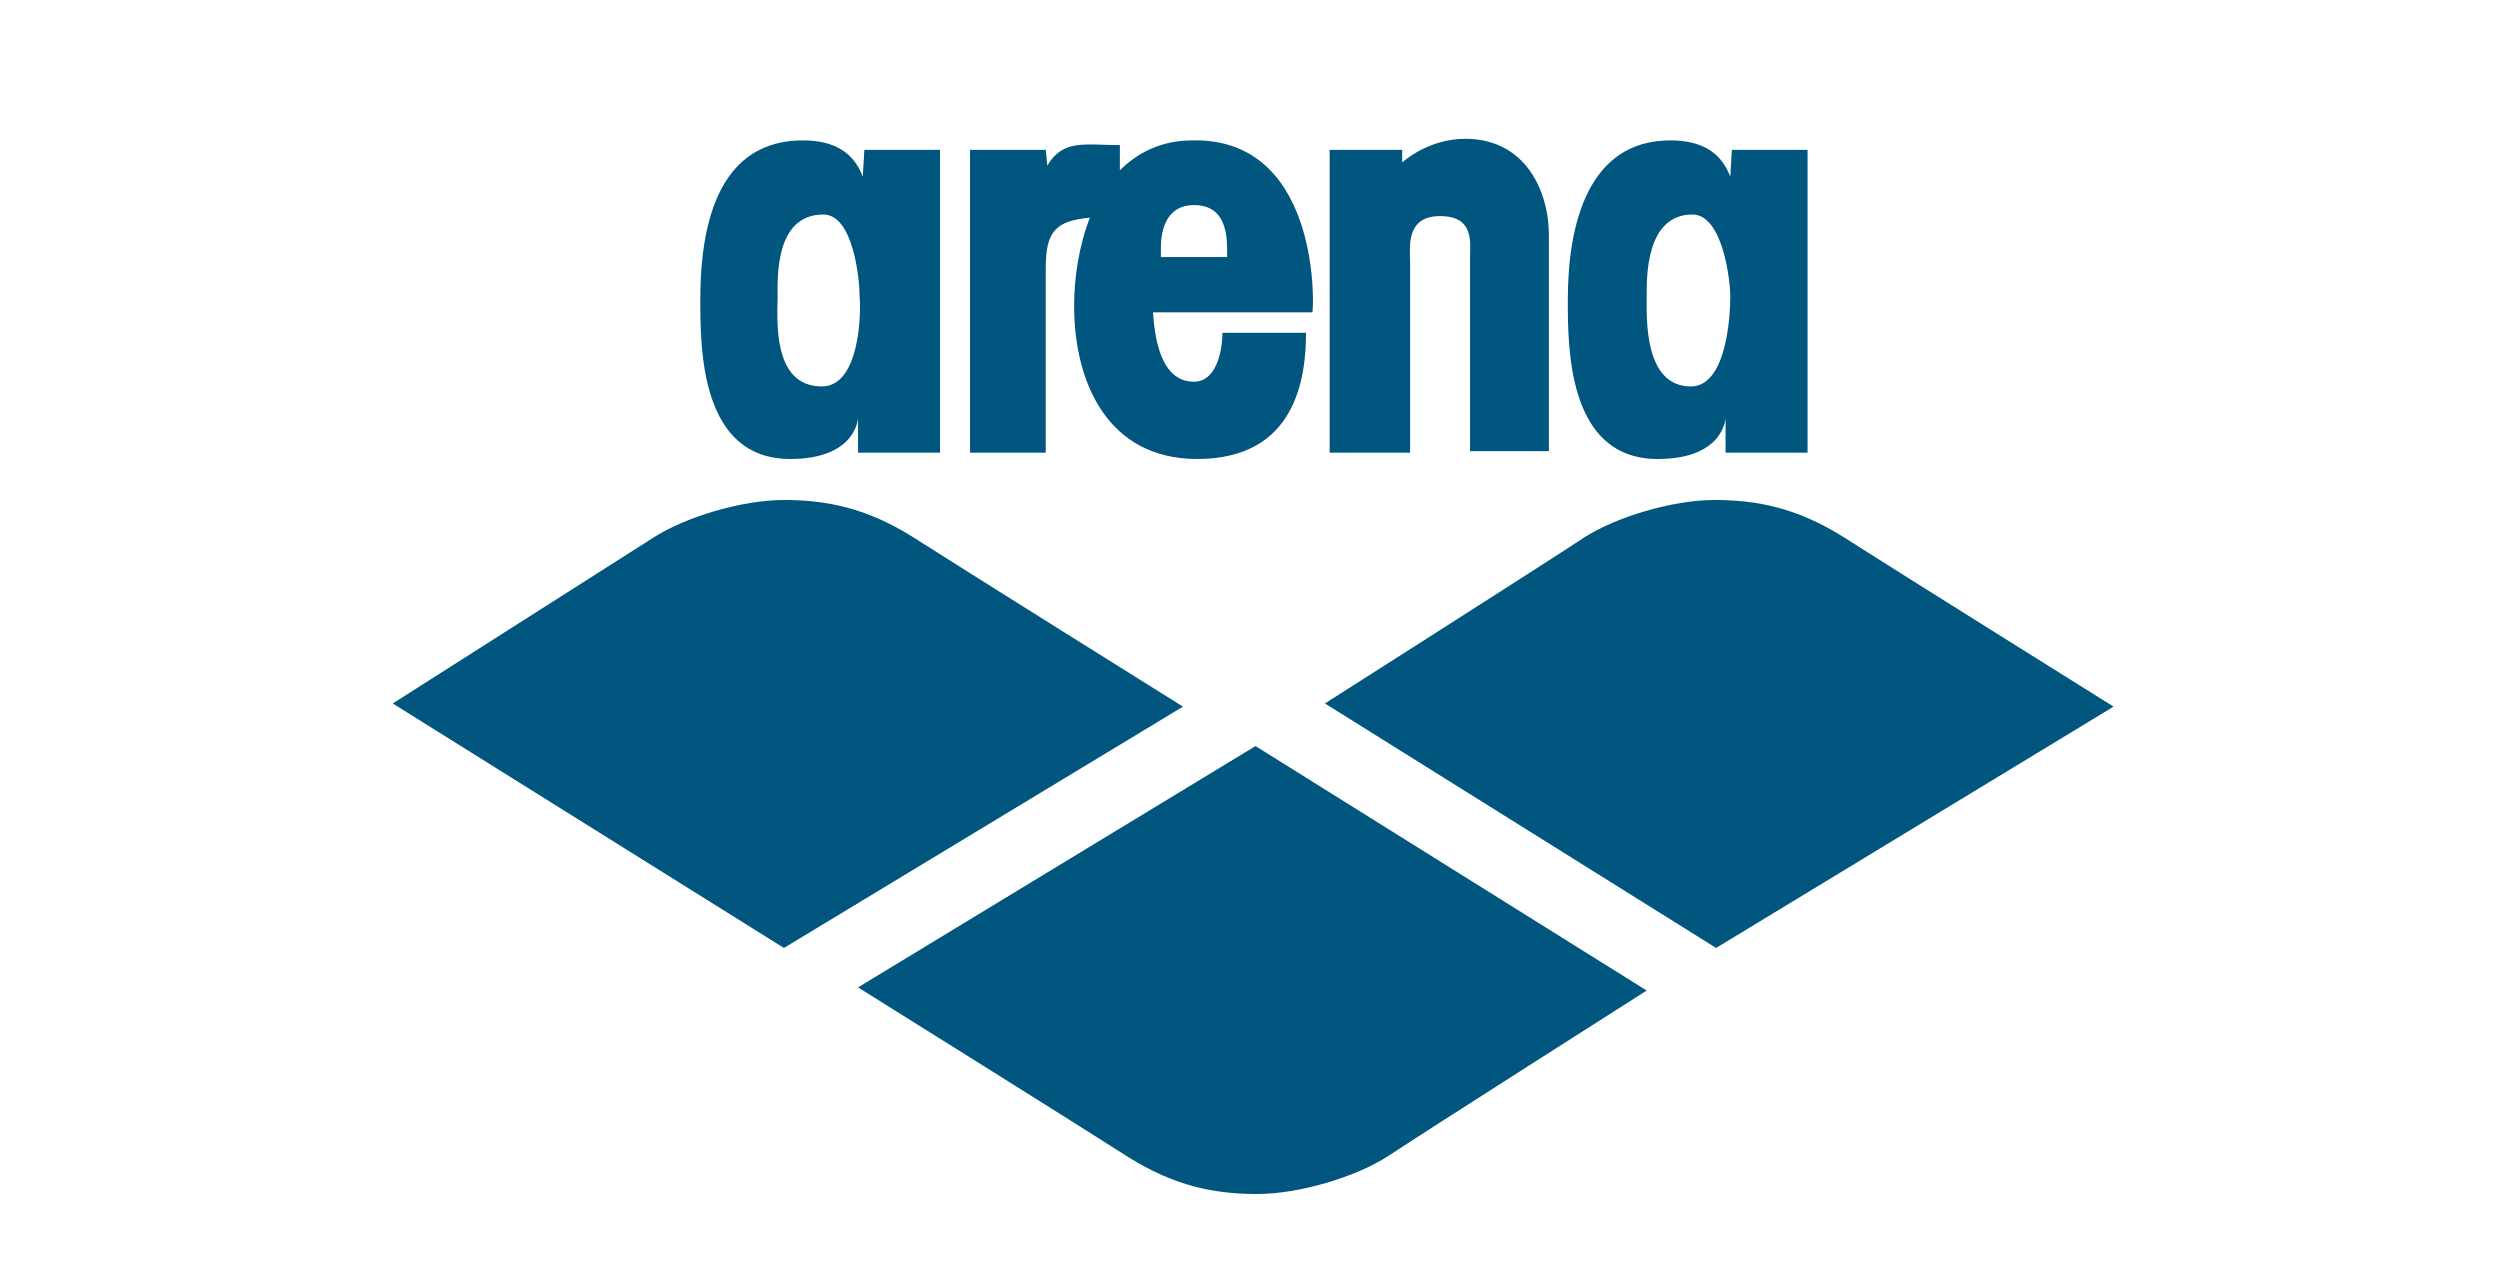
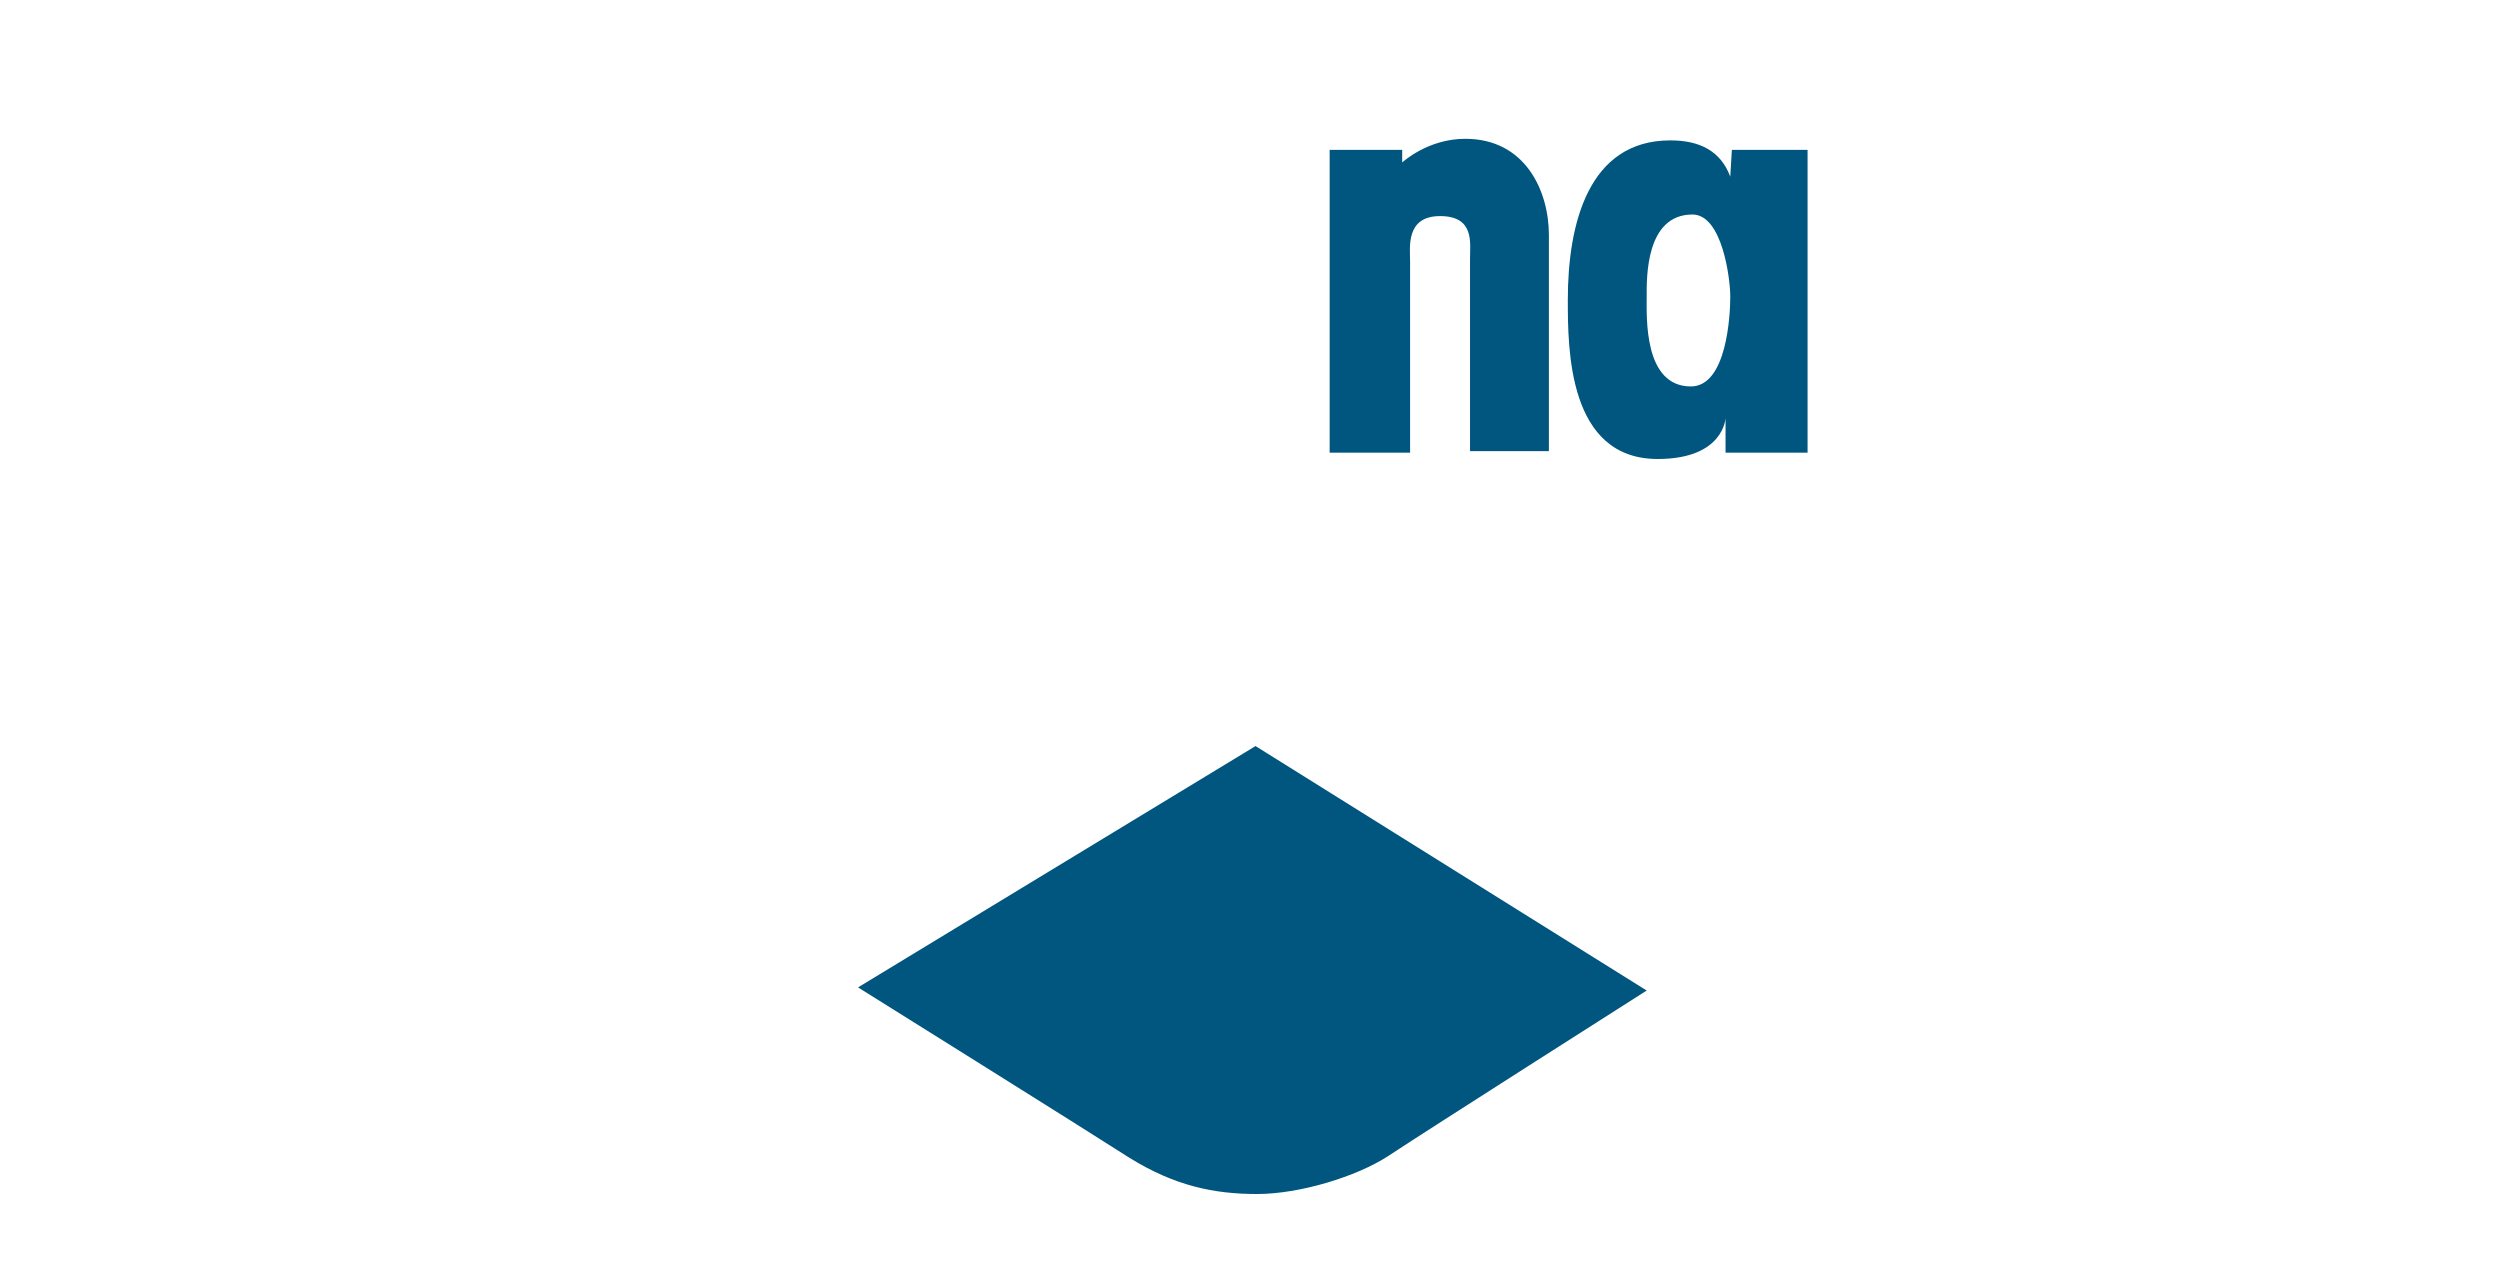
<svg xmlns="http://www.w3.org/2000/svg" version="1.1" id="Calque_1" x="0px" y="0px" viewBox="0 0 158.5 81.2" style="enable-background:new 0 0 158.5 81.2;" xml:space="preserve">
  <style type="text/css">
	.st0{fill-rule:evenodd;clip-rule:evenodd;fill:#00567E;}
</style>
  <g>
-     <path class="st0" d="M54.8,9.5l-0.1,1.7c-0.6-1.6-1.9-2.3-3.8-2.3c-4,0-6.5,3-6.5,10.1c0,3.1,0,10.1,5.7,10.1   c4.2,0,4.3-2.6,4.3-2.6v2.2h5.2V9.5H54.8L54.8,9.5z M52.1,24.5c-3.2,0-2.8-4.4-2.8-5.7c0-1.1-0.2-5.2,2.9-5.2   c1.9,0,2.3,4.1,2.3,5.2C54.6,19.9,54.5,24.5,52.1,24.5C52.1,24.5,54.5,24.5,52.1,24.5L52.1,24.5z" />
    <path class="st0" d="M109.8,9.5l-0.1,1.7c-0.6-1.6-1.9-2.3-3.8-2.3c-5.2,0-6.5,5.3-6.5,10.1c0,3.1,0,10.1,5.7,10.1   c4.2,0,4.3-2.6,4.3-2.6v2.2h5.2V9.5H109.8L109.8,9.5z M107.2,24.5c-3,0-2.8-4.4-2.8-5.7c0-1.1-0.1-5.2,2.9-5.2   c1.9,0,2.4,4.1,2.4,5.2C109.7,19.9,109.5,24.5,107.2,24.5C107.2,24.5,109.5,24.5,107.2,24.5L107.2,24.5z" />
-     <path class="st0" d="M76,8.9l-0.4,0c-2,0-3.5,0.8-4.6,1.9V9.2c-2.2,0-3.6-0.4-4.6,1.3l-0.1-1h-4.8v19.2h4.8V17c0-2.3,0.6-3,2.8-3.2   c-0.7,1.8-1,3.8-1,5.6c0,4.8,2.1,9.7,7.8,9.7c6.3,0,6.9-5.2,6.9-8h-5.3c0,1.2-0.4,3.1-1.8,3.1c-2.2,0-2.5-3-2.6-4.4h10.1   C83.3,19.8,83.8,9.1,76,8.9L76,8.9z M77.8,16.3h-4.2v-0.6c0-1.2,0.4-2.7,2.1-2.7c1.8,0,2.1,1.5,2.1,2.8V16.3L77.8,16.3z" />
    <path class="st0" d="M88.9,10.3c0,0,1.6-1.5,4-1.5c3.8,0,5.3,3.3,5.3,6.1v13.7h-5V16.4c0-1,0.3-2.7-1.9-2.7c-2.2,0-1.9,2-1.9,2.9   v12.1h-5.1V9.5h4.6V10.3L88.9,10.3z" />
-     <path class="st0" d="M84,44.6l24.8,15.5l25.2-15.3c0,0-14.4-9-17.2-10.8c-2.9-1.8-5.4-2.3-8.1-2.3c-2.7,0-6.3,1.1-8.3,2.4   C98.3,35.5,84,44.6,84,44.6L84,44.6z" />
    <path class="st0" d="M104.4,62.8L79.6,47.3L54.4,62.6c0,0,14.4,9,17.2,10.8c2.9,1.8,5.4,2.3,8.1,2.3c2.7,0,6.3-1.1,8.3-2.4   C90.1,71.9,104.4,62.8,104.4,62.8L104.4,62.8z" />
-     <path class="st0" d="M24.9,44.6l24.8,15.5L75,44.8c0,0-14.4-9-17.2-10.8c-2.9-1.8-5.4-2.3-8.1-2.3s-6.3,1.1-8.3,2.4   C39.2,35.5,24.9,44.6,24.9,44.6L24.9,44.6z" />
  </g>
</svg>